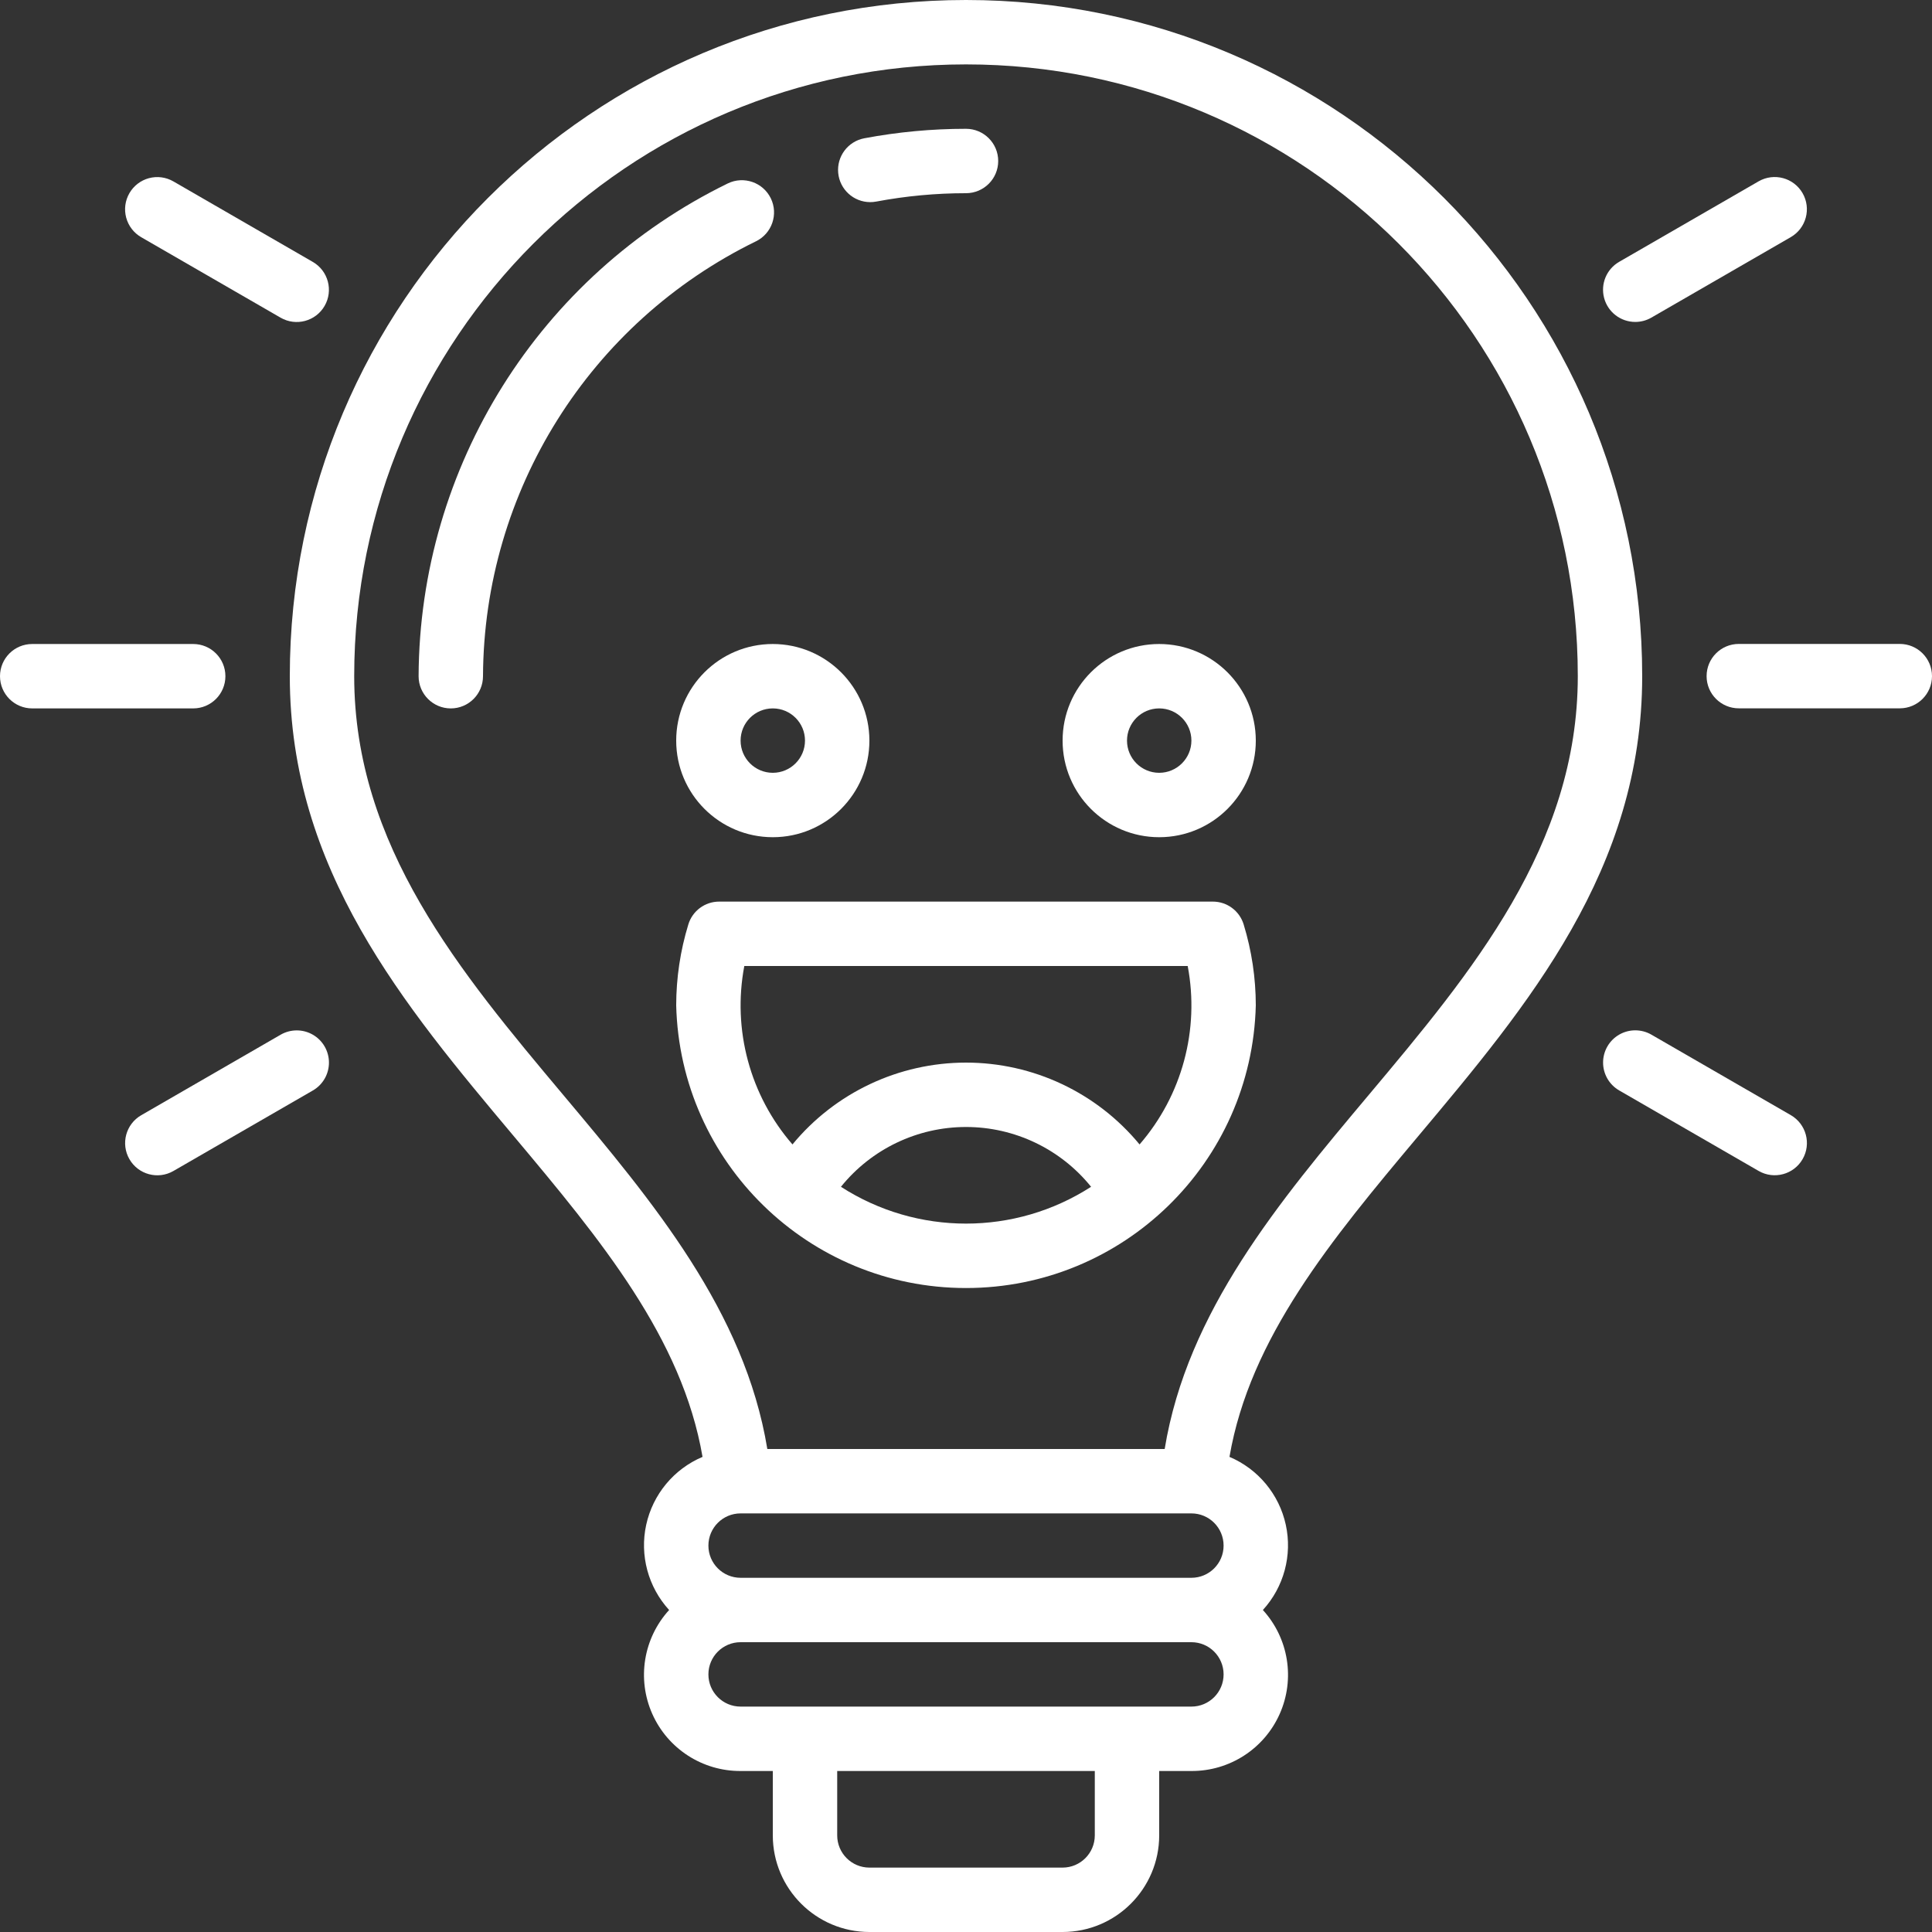
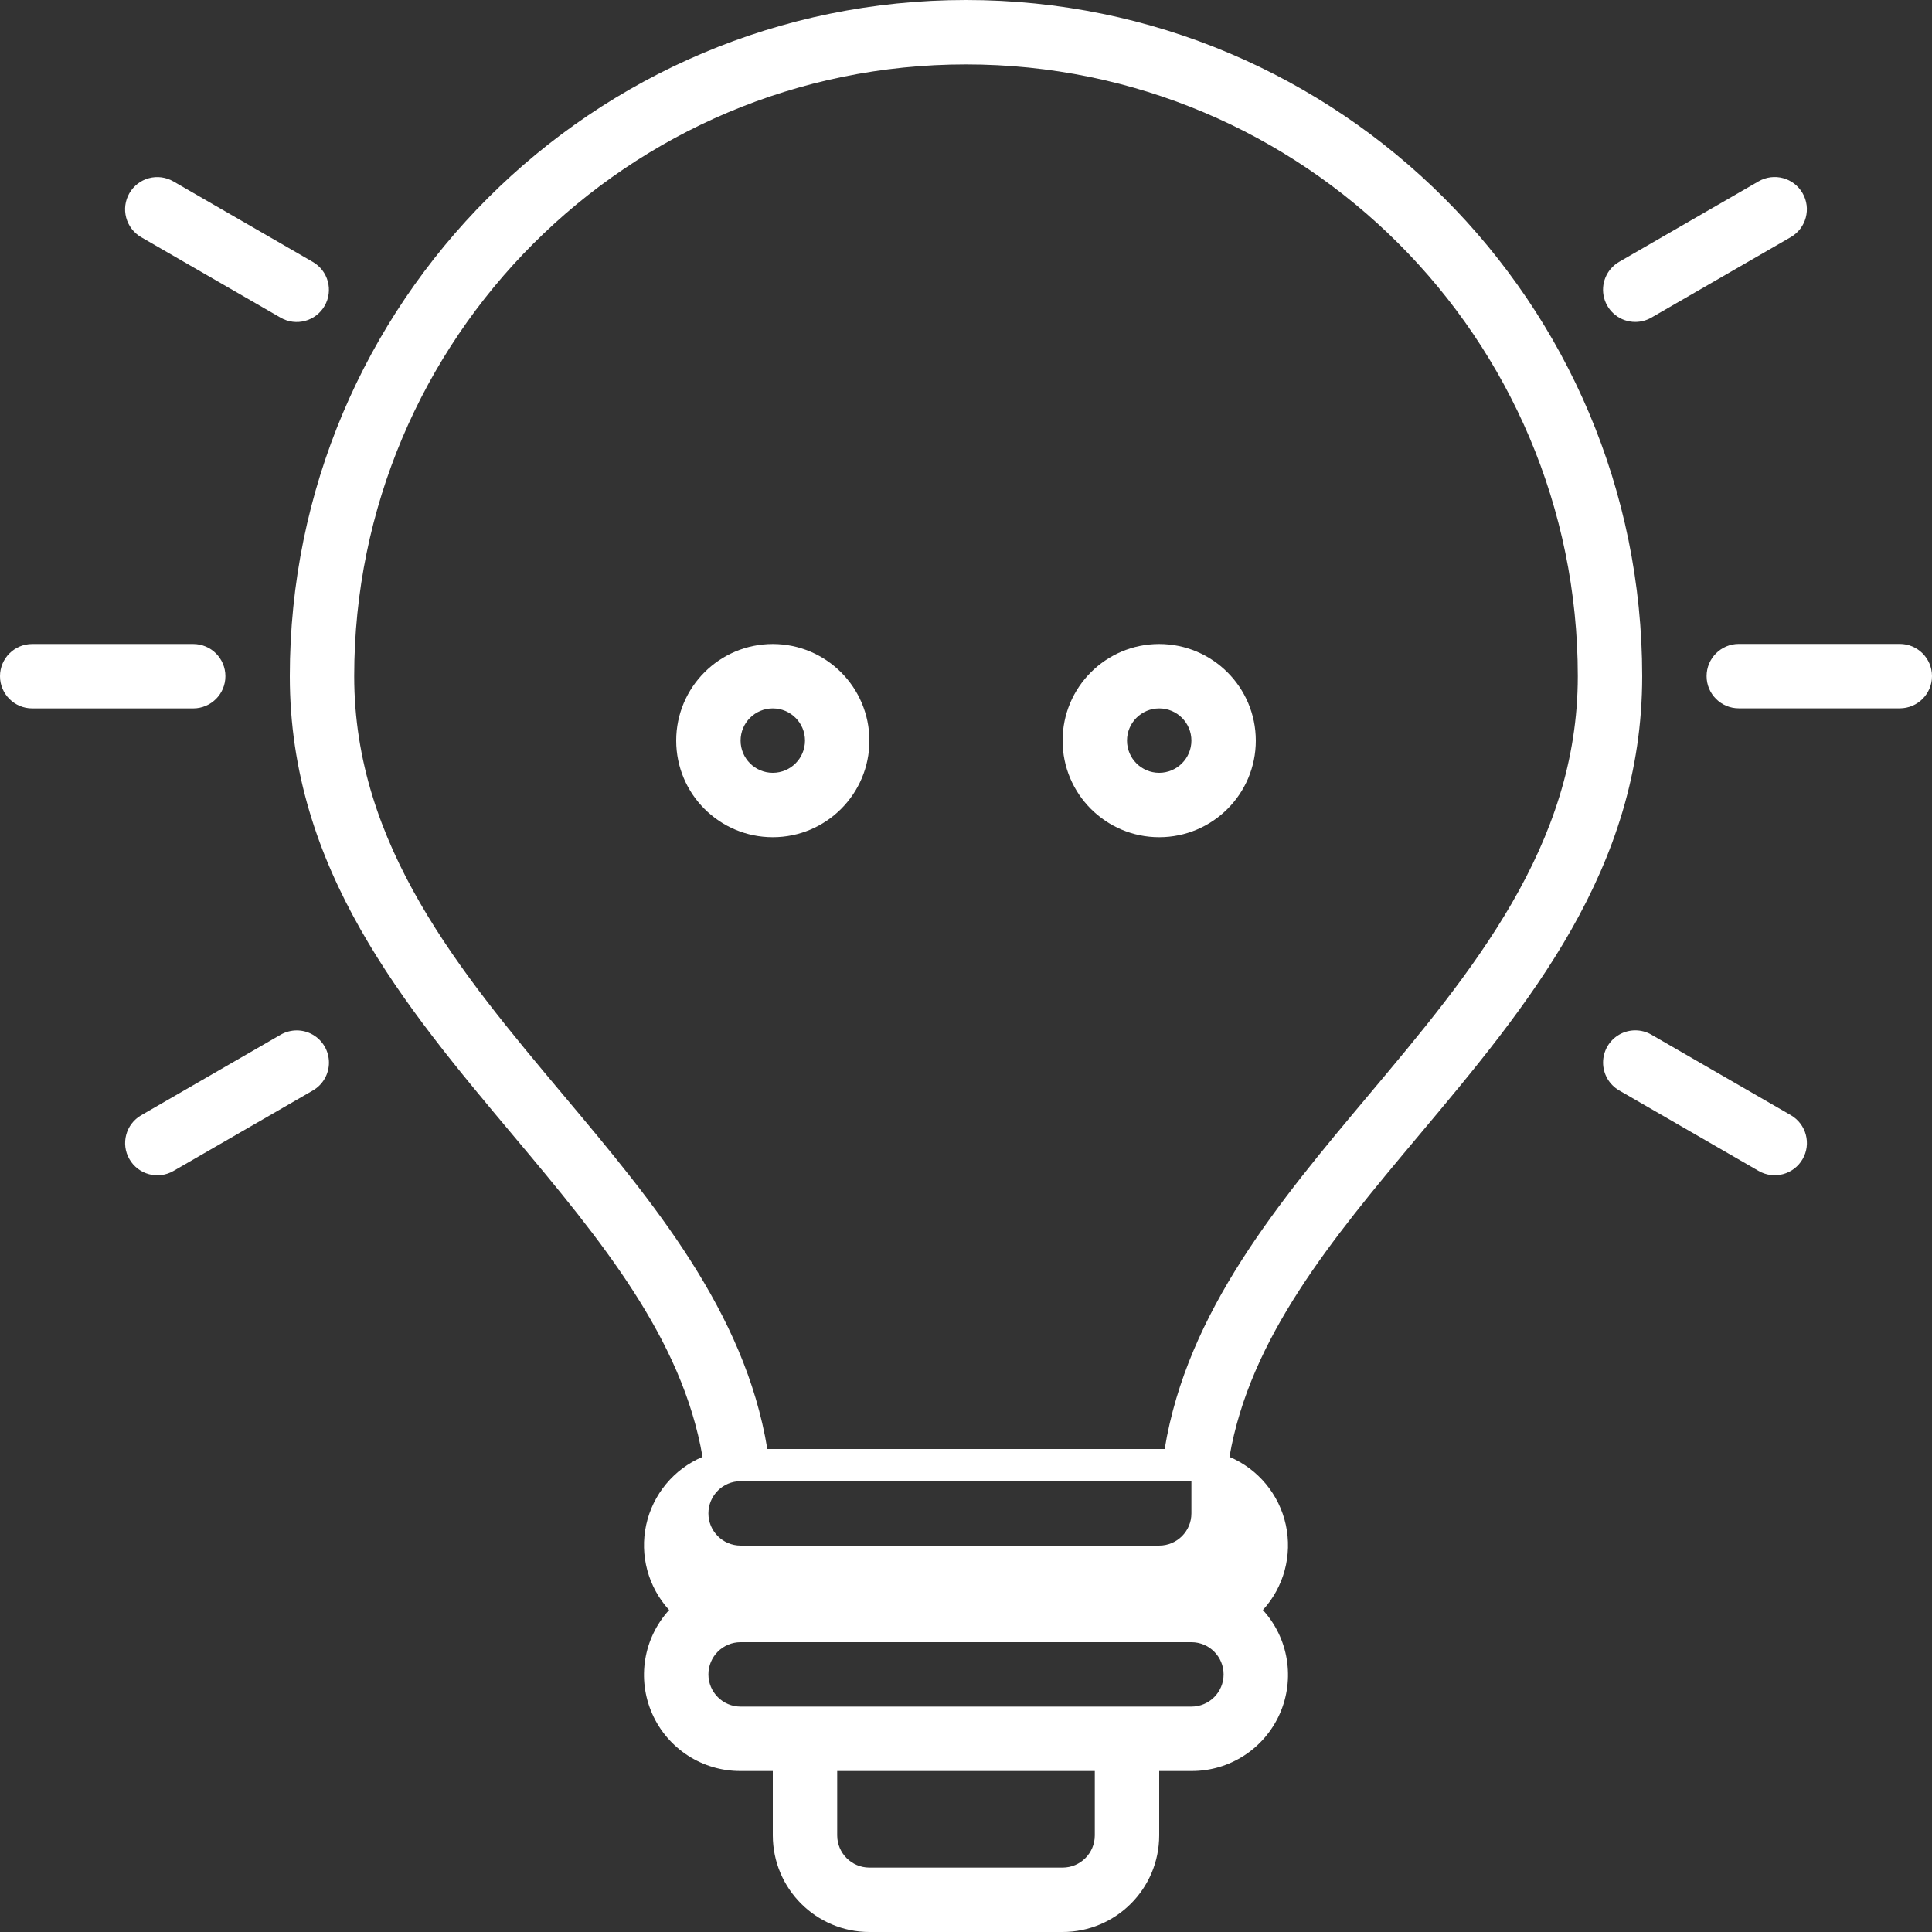
<svg xmlns="http://www.w3.org/2000/svg" version="1.1" id="Layer_1" x="0px" y="0px" width="512px" height="512px" viewBox="0 0 512 512" enable-background="new 0 0 512 512" xml:space="preserve">
  <rect x="0" y="0" width="512" height="512" fill="#333333" stroke="none" />
-   <path fill="#FFFFFF" d="M435.199,179.199C435.199,80.23,354.969,0,256,0S76.801,80.23,76.801,179.199  c0,51.168,30.207,87.16,59.414,121.969c22.977,27.379,44.547,53.418,49.965,84.918c-7.602,3.219-13.168,9.93-14.93,18  c-1.762,8.066,0.504,16.484,6.074,22.582c-6.82,7.473-8.574,18.273-4.469,27.52c4.105,9.25,13.293,15.191,23.41,15.145h8.535v17.066  c0.016,14.133,11.469,25.586,25.598,25.602h51.203c14.129-0.016,25.582-11.469,25.598-25.602v-17.066h8.535  c10.117,0.047,19.305-5.895,23.41-15.145c4.105-9.246,2.352-20.047-4.469-27.52c5.57-6.098,7.836-14.516,6.074-22.582  c-1.758-8.066-7.324-14.777-14.926-18c5.414-31.5,26.988-57.539,49.961-84.918C404.992,266.359,435.199,230.367,435.199,179.199z   M315.734,401.066c4.711,0,8.531,3.82,8.531,8.535c0,4.711-3.82,8.531-8.531,8.531H196.266c-4.711,0-8.531-3.82-8.531-8.531  c0-4.715,3.82-8.535,8.531-8.535H315.734z M290.133,486.398c-0.004,4.711-3.82,8.531-8.531,8.535h-51.203  c-4.711-0.004-8.527-3.824-8.531-8.535v-17.066h68.266V486.398z M315.734,452.266H196.266c-4.711,0-8.531-3.82-8.531-8.531  c0-4.715,3.82-8.535,8.531-8.535h119.469c4.711,0,8.531,3.82,8.531,8.535C324.266,448.445,320.445,452.266,315.734,452.266z   M308.652,384H203.348c-5.977-36.492-30.391-65.598-54.063-93.809c-27.242-32.469-55.418-66.043-55.418-110.992  c0-89.543,72.59-162.133,162.133-162.133s162.133,72.59,162.133,162.133c0,44.949-28.176,78.523-55.422,110.992  C339.039,318.402,314.625,347.508,308.652,384z" />
-   <path fill="#FFFFFF" d="M204.273,52.559c-2.063-4.234-7.16-6-11.402-3.949c-49.934,24.395-81.695,75.016-81.938,130.59  c0,4.715,3.82,8.535,8.531,8.535c4.715,0,8.535-3.82,8.535-8.535c0.223-49.043,28.254-93.711,72.32-115.242  C204.559,61.902,206.332,56.797,204.273,52.559z" />
-   <path fill="#FFFFFF" d="M230.617,53.566c0.535,0,1.07-0.051,1.594-0.148c7.844-1.477,15.809-2.219,23.789-2.219  c4.711,0,8.535-3.82,8.535-8.531c0-4.715-3.824-8.535-8.535-8.535c-9.047,0-18.074,0.84-26.965,2.516  c-4.324,0.824-7.313,4.797-6.902,9.18c0.41,4.379,4.082,7.73,8.48,7.738H230.617z" />
+   <path fill="#FFFFFF" d="M435.199,179.199C435.199,80.23,354.969,0,256,0S76.801,80.23,76.801,179.199  c0,51.168,30.207,87.16,59.414,121.969c22.977,27.379,44.547,53.418,49.965,84.918c-7.602,3.219-13.168,9.93-14.93,18  c-1.762,8.066,0.504,16.484,6.074,22.582c-6.82,7.473-8.574,18.273-4.469,27.52c4.105,9.25,13.293,15.191,23.41,15.145h8.535v17.066  c0.016,14.133,11.469,25.586,25.598,25.602h51.203c14.129-0.016,25.582-11.469,25.598-25.602v-17.066h8.535  c10.117,0.047,19.305-5.895,23.41-15.145c4.105-9.246,2.352-20.047-4.469-27.52c5.57-6.098,7.836-14.516,6.074-22.582  c-1.758-8.066-7.324-14.777-14.926-18c5.414-31.5,26.988-57.539,49.961-84.918C404.992,266.359,435.199,230.367,435.199,179.199z   M315.734,401.066c0,4.711-3.82,8.531-8.531,8.531H196.266c-4.711,0-8.531-3.82-8.531-8.531  c0-4.715,3.82-8.535,8.531-8.535H315.734z M290.133,486.398c-0.004,4.711-3.82,8.531-8.531,8.535h-51.203  c-4.711-0.004-8.527-3.824-8.531-8.535v-17.066h68.266V486.398z M315.734,452.266H196.266c-4.711,0-8.531-3.82-8.531-8.531  c0-4.715,3.82-8.535,8.531-8.535h119.469c4.711,0,8.531,3.82,8.531,8.535C324.266,448.445,320.445,452.266,315.734,452.266z   M308.652,384H203.348c-5.977-36.492-30.391-65.598-54.063-93.809c-27.242-32.469-55.418-66.043-55.418-110.992  c0-89.543,72.59-162.133,162.133-162.133s162.133,72.59,162.133,162.133c0,44.949-28.176,78.523-55.422,110.992  C339.039,318.402,314.625,347.508,308.652,384z" />
  <path fill="#FFFFFF" d="M204.801,170.668c-14.141,0-25.602,11.461-25.602,25.598c0,14.141,11.461,25.602,25.602,25.602  c14.137,0,25.598-11.461,25.598-25.602C230.383,182.133,218.934,170.684,204.801,170.668z M204.801,204.801  c-4.715,0-8.535-3.82-8.535-8.535c0-4.711,3.82-8.531,8.535-8.531c4.711,0,8.531,3.82,8.531,8.531  C213.328,200.977,209.512,204.797,204.801,204.801z" />
  <path fill="#FFFFFF" d="M307.199,170.668c-14.137,0-25.598,11.461-25.598,25.598c0,14.141,11.461,25.602,25.598,25.602  c14.141,0,25.602-11.461,25.602-25.602C332.785,182.133,321.332,170.684,307.199,170.668z M307.199,204.801  c-4.711,0-8.531-3.82-8.531-8.535c0-4.711,3.82-8.531,8.531-8.531c4.715,0,8.535,3.82,8.535,8.531  C315.73,200.977,311.91,204.797,307.199,204.801z" />
-   <path fill="#FFFFFF" d="M321.422,238.934H190.578c-3.75,0-7.063,2.453-8.16,6.043c-2.129,6.953-3.211,14.184-3.219,21.457  c1.039,41.668,35.117,74.906,76.801,74.906s75.762-33.238,76.801-74.906c-0.008-7.273-1.09-14.504-3.219-21.457  C328.484,241.387,325.172,238.934,321.422,238.934z M222.859,314.512c8.086-10.02,20.27-15.848,33.145-15.848  s25.059,5.828,33.145,15.848C268.965,327.52,243.043,327.52,222.859,314.512z M301.996,303.289  c-11.324-13.734-28.191-21.688-45.992-21.688s-34.672,7.953-45.992,21.688C198.75,290.305,194.051,272.887,197.25,256h117.504  C317.953,272.887,313.254,290.305,301.996,303.289z" />
  <path fill="#FFFFFF" d="M59.734,179.199c0-4.711-3.82-8.531-8.535-8.531H8.535c-4.715,0-8.535,3.82-8.535,8.531  c0,4.715,3.82,8.535,8.535,8.535h42.664C55.914,187.734,59.734,183.914,59.734,179.199z" />
  <path fill="#FFFFFF" d="M74.375,274.207l-36.949,21.336c-4.082,2.355-5.48,7.574-3.125,11.656s7.574,5.48,11.656,3.125  l36.949-21.332c2.645-1.523,4.27-4.344,4.27-7.391c0-3.051-1.625-5.867-4.266-7.391C80.27,272.684,77.016,272.684,74.375,274.207z" />
  <path fill="#FFFFFF" d="M474.582,295.523l-36.949-21.332c-2.641-1.523-5.895-1.523-8.535,0c-2.641,1.527-4.266,4.344-4.266,7.395  c0,3.047,1.629,5.863,4.27,7.391l36.949,21.332c4.082,2.355,9.301,0.957,11.656-3.125  C480.066,303.102,478.664,297.883,474.582,295.523z" />
  <path fill="#FFFFFF" d="M503.465,170.648h-42.664c-4.715,0-8.535,3.82-8.535,8.535c0,4.711,3.82,8.531,8.535,8.531h42.664  c4.715,0,8.535-3.82,8.535-8.531C512,174.469,508.18,170.648,503.465,170.648z" />
  <path fill="#FFFFFF" d="M433.367,85.316c1.496,0,2.965-0.391,4.258-1.141l36.949-21.332c4.082-2.359,5.48-7.578,3.125-11.66  s-7.574-5.48-11.656-3.125l-36.949,21.332c-3.352,1.934-4.98,5.871-3.98,9.605C426.117,82.727,429.504,85.32,433.367,85.316z" />
  <path fill="#FFFFFF" d="M34.293,51.199c-1.133,1.961-1.441,4.289-0.852,6.477c0.586,2.188,2.016,4.051,3.977,5.184l36.949,21.332  c4.082,2.355,9.301,0.957,11.656-3.125c2.359-4.082,0.957-9.301-3.125-11.656L45.949,48.074c-1.957-1.133-4.289-1.441-6.477-0.855  S35.422,49.238,34.293,51.199z" />
</svg>